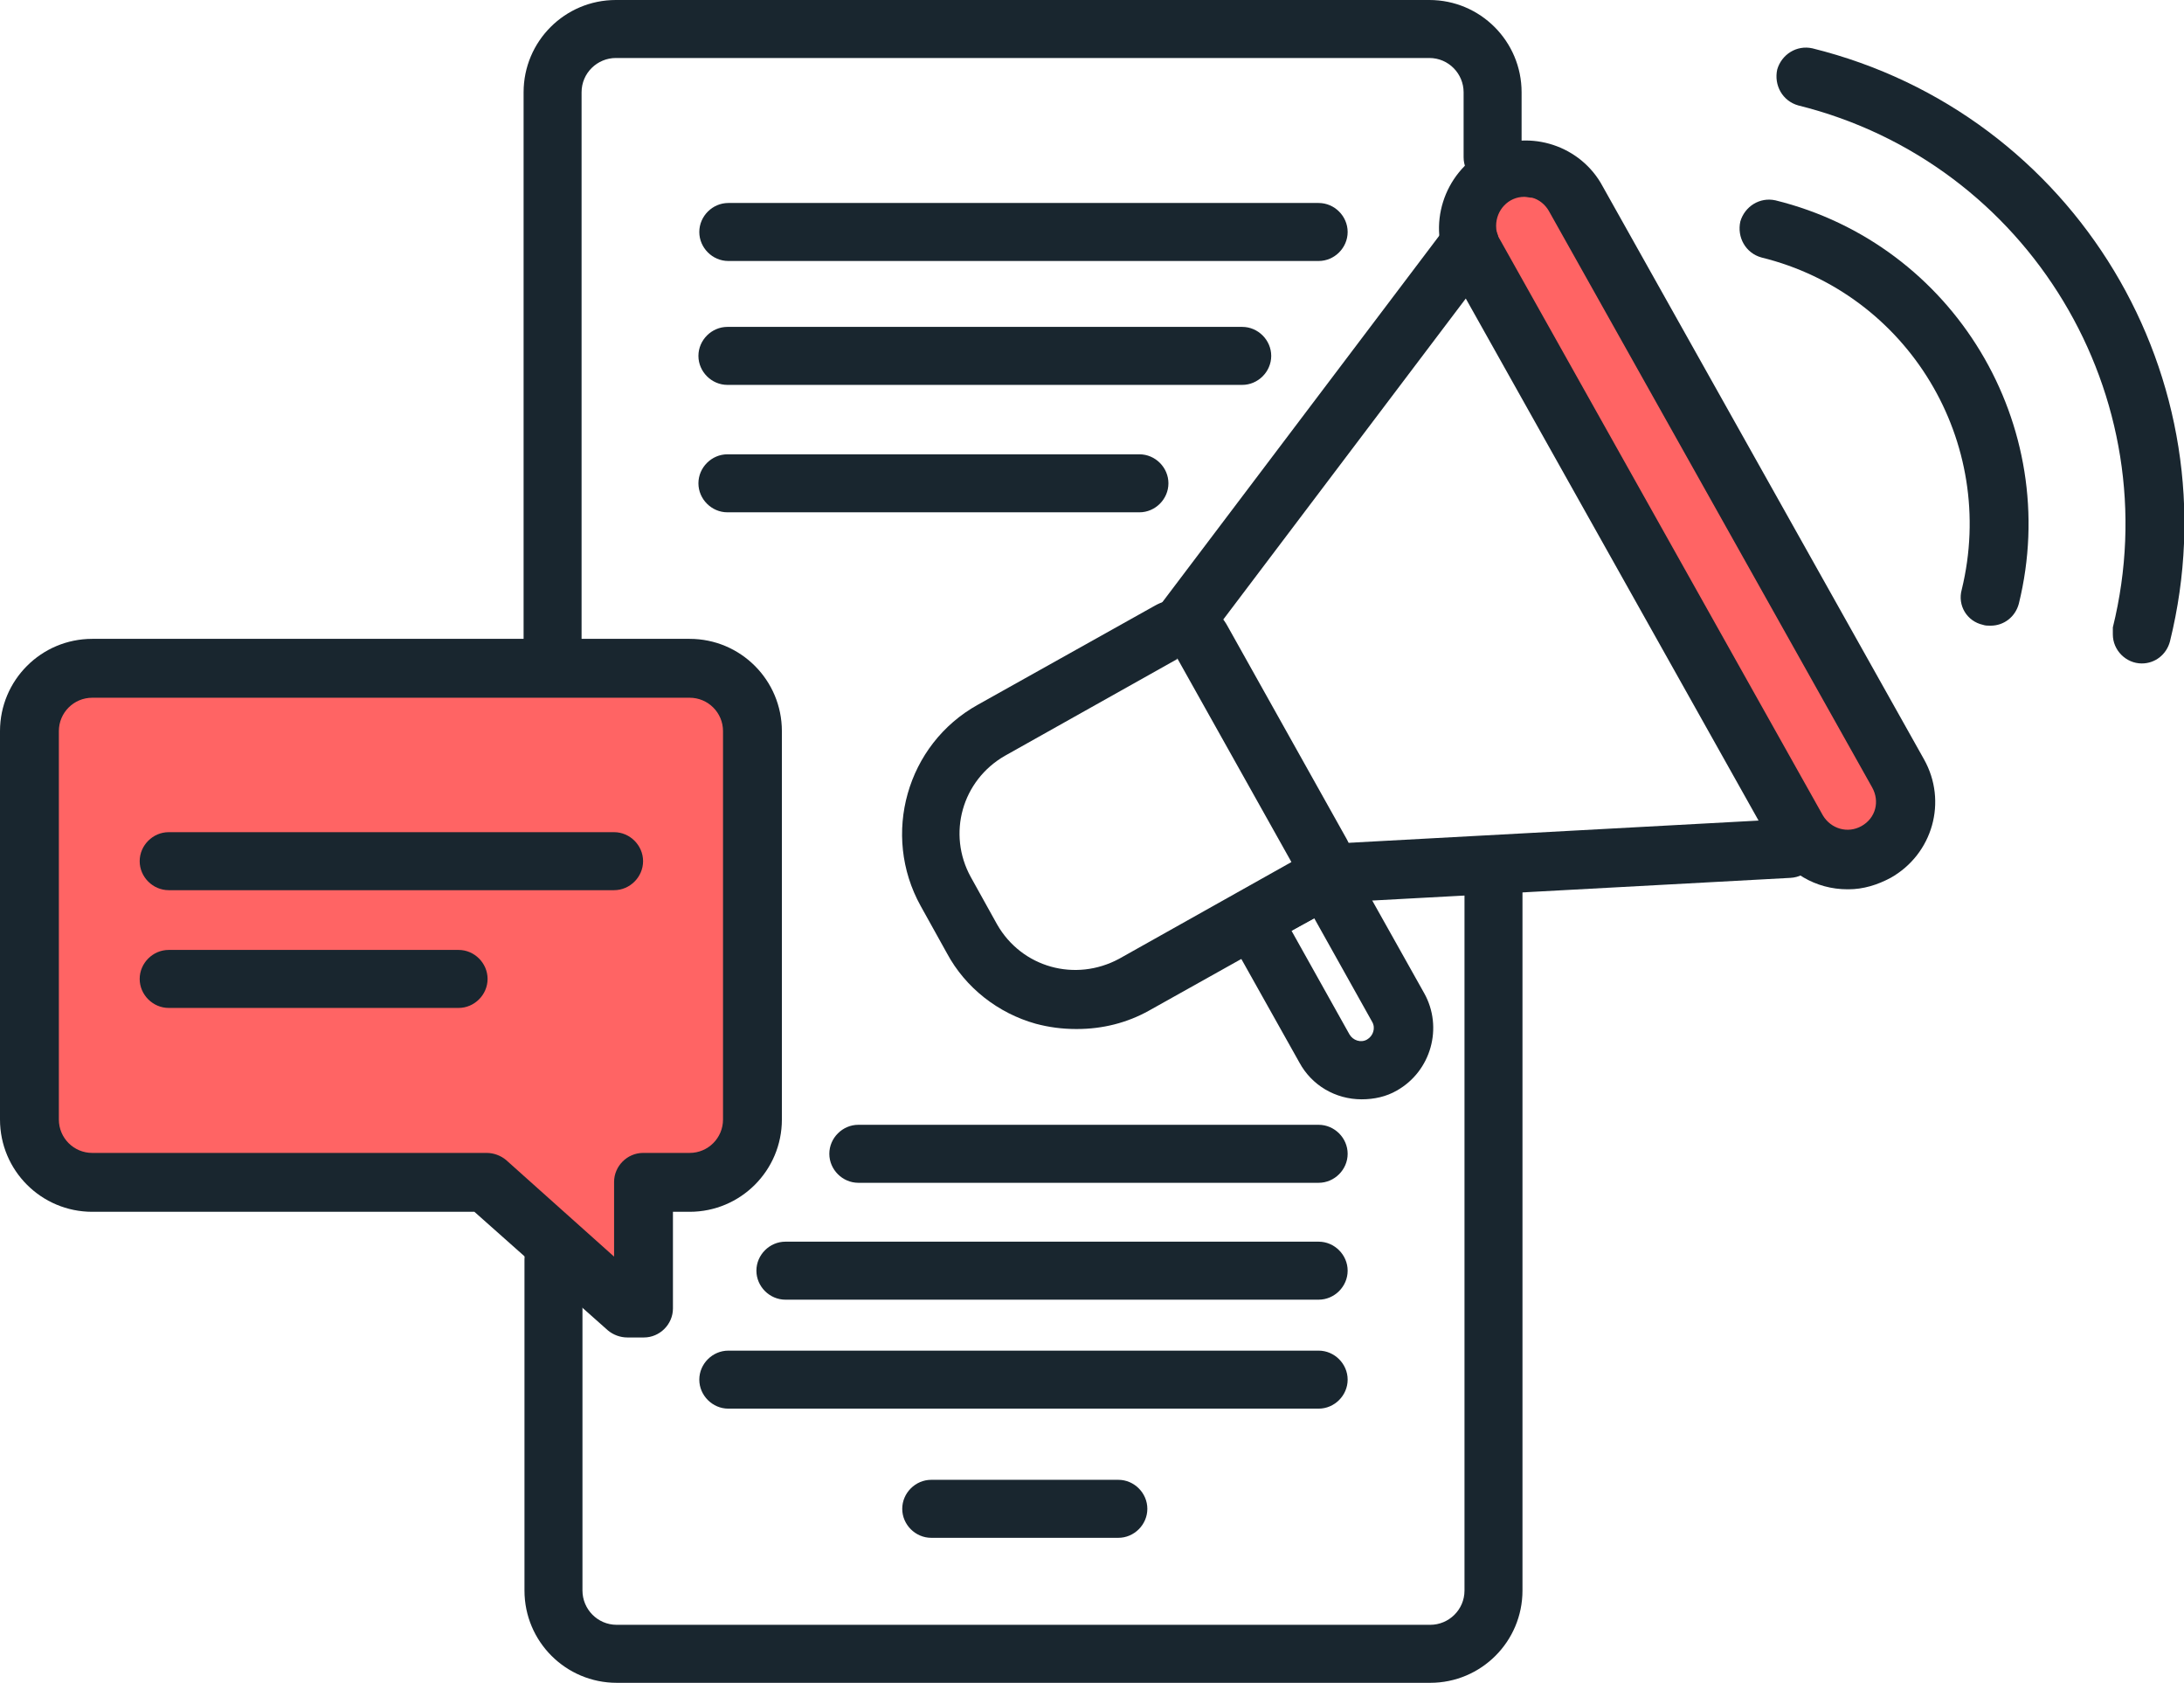
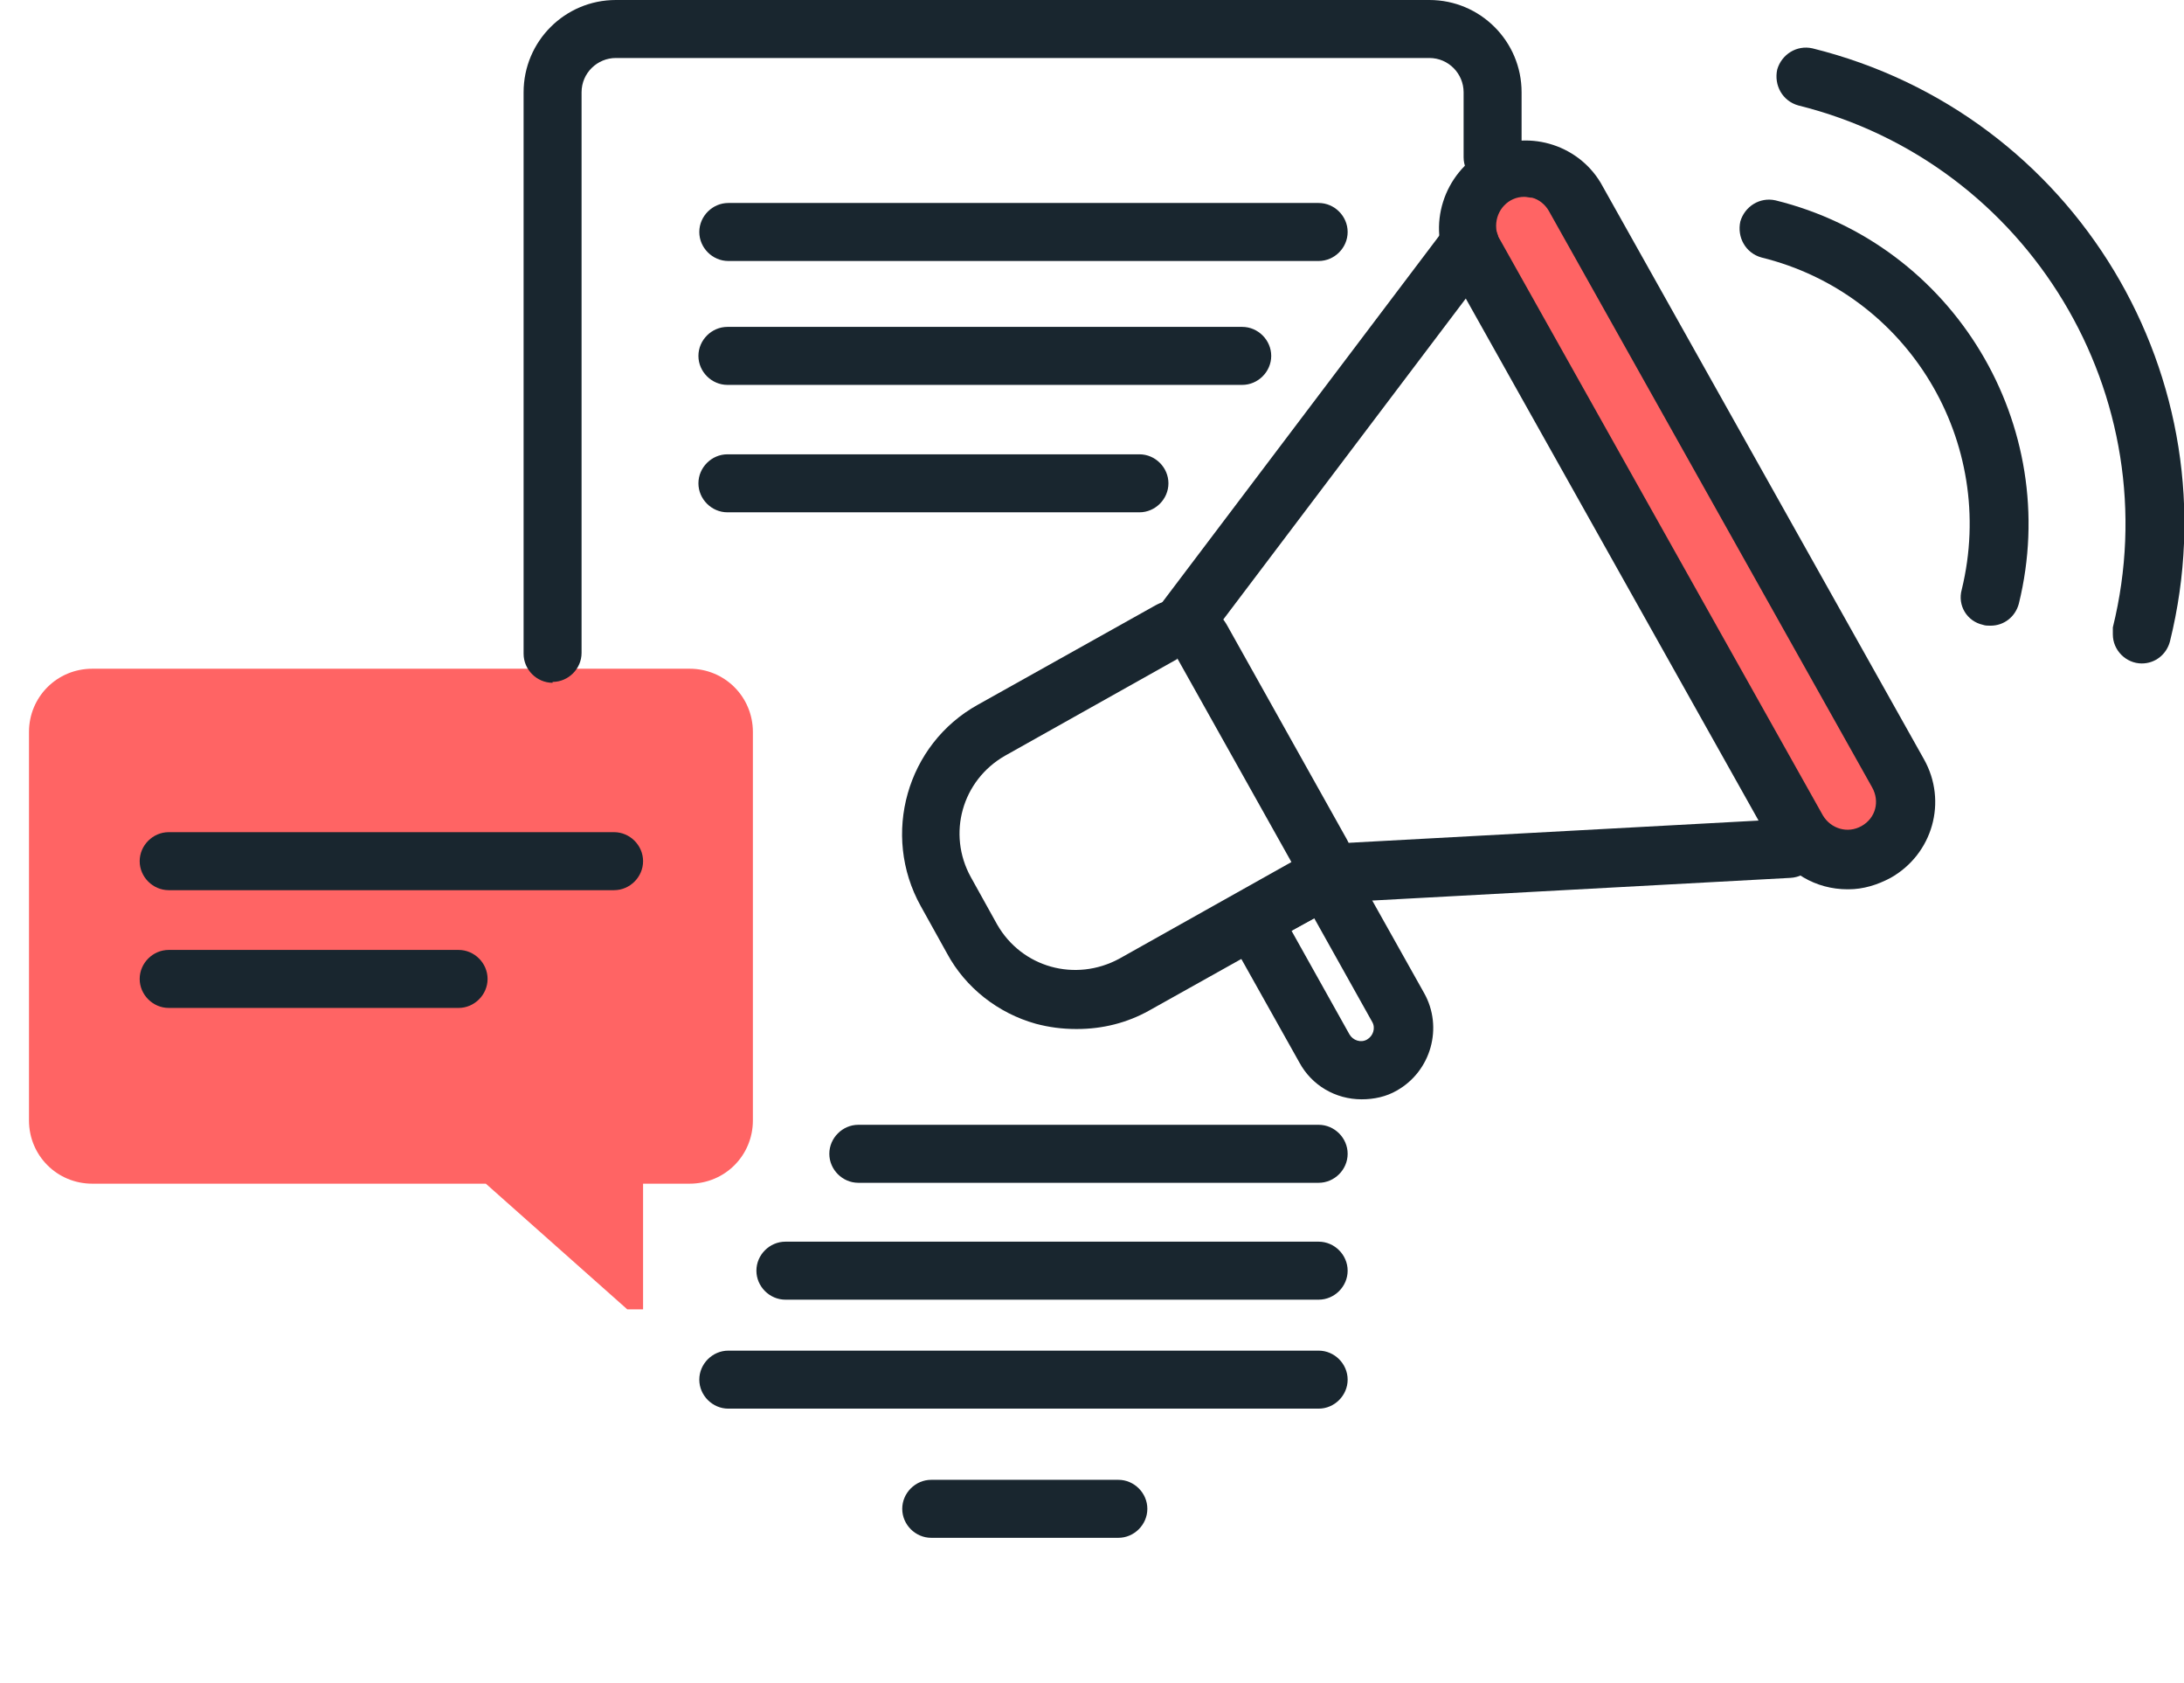
<svg xmlns="http://www.w3.org/2000/svg" id="Layer_1" version="1.1" viewBox="0 0 248.6 191.5">
  <defs>
    <style> .st0 { fill: #19262f; } .st1 { fill: #ff6464; } </style>
  </defs>
  <g id="Group_450">
    <g id="Group_446">
      <g id="Group_445">
        <path id="Path_443" class="st1" d="M10.5,76.1h68c4,0,7.2,3.2,7.2,7.2h0v44.2c0,4-3.2,7.2-7.2,7.2h-5.3v14.3h-1.8l-16.1-14.3H10.5c-4,0-7.2-3.2-7.2-7.2v-44.2c0-4,3.2-7.2,7.2-7.2Z" />
-         <path id="Path_444" class="st0" d="M73.2,152.2h-1.8c-.8,0-1.6-.3-2.2-.8l-15.2-13.5H10.5C4.7,137.9,0,133.2,0,127.4v-44.2c0-5.8,4.7-10.5,10.5-10.5h68c5.8,0,10.5,4.7,10.5,10.5v44.2c0,5.8-4.7,10.5-10.5,10.5h-1.9v11c0,1.8-1.5,3.3-3.3,3.3h0ZM10.5,79.4c-2.1,0-3.8,1.7-3.8,3.8v44.2c0,2.1,1.7,3.8,3.8,3.8h44.9c.8,0,1.6.3,2.2.8l12.3,11v-8.5c0-1.8,1.5-3.3,3.3-3.3h5.3c2.1,0,3.8-1.7,3.8-3.8v-44.2c0-2.1-1.7-3.8-3.8-3.8H10.5Z" />
      </g>
    </g>
    <path id="Path_445" class="st0" d="M52.2,114.7H19.2c-1.8,0-3.3-1.5-3.3-3.3s1.5-3.3,3.3-3.3h33c1.8,0,3.3,1.5,3.3,3.3s-1.5,3.3-3.3,3.3Z" />
    <path id="Path_446" class="st0" d="M69.8,101.3H19.2c-1.8,0-3.3-1.5-3.3-3.3s1.5-3.3,3.3-3.3h50.7c1.8,0,3.3,1.5,3.3,3.3s-1.5,3.3-3.3,3.3h0Z" />
-     <path id="Path_447" class="st0" d="M162.8,191.5h-92.6c-5.8,0-10.5-4.7-10.5-10.5v-37.7c0-1.8,1.5-3.3,3.3-3.3,1.8,0,3.3,1.5,3.3,3.3h0v37.7c0,2.1,1.7,3.9,3.9,3.9h92.6c2.1,0,3.9-1.7,3.9-3.9v-80.5c0-1.8,1.5-3.3,3.3-3.3,1.8,0,3.3,1.5,3.3,3.3v80.5c0,5.8-4.7,10.5-10.5,10.5Z" />
    <path id="Path_448" class="st0" d="M62.9,77.7c-1.8,0-3.3-1.5-3.3-3.3V10.5C59.6,4.7,64.3,0,70.1,0h92.6c5.8,0,10.5,4.7,10.5,10.5v7.4c0,1.8-1.5,3.3-3.3,3.3-1.8,0-3.3-1.5-3.3-3.3h0v-7.4c0-2.1-1.7-3.9-3.9-3.9h-92.6c-2.1,0-3.9,1.7-3.9,3.9v63.8c0,1.8-1.5,3.3-3.3,3.3Z" />
    <path id="Path_449" class="st0" d="M127.3,175h-21.3c-1.8,0-3.3-1.5-3.3-3.3s1.5-3.3,3.3-3.3h21.3c1.8,0,3.3,1.5,3.3,3.3s-1.5,3.3-3.3,3.3h0Z" />
    <path id="Path_450" class="st0" d="M150.1,29.7h-67.2c-1.8,0-3.3-1.5-3.3-3.3s1.5-3.3,3.3-3.3h67.2c1.8,0,3.3,1.5,3.3,3.3s-1.5,3.3-3.3,3.3Z" />
    <path id="Path_451" class="st0" d="M141.4,43.8h-58.6c-1.8,0-3.3-1.5-3.3-3.3s1.5-3.3,3.3-3.3h58.6c1.8,0,3.3,1.5,3.3,3.3s-1.5,3.3-3.3,3.3h0Z" />
    <g id="Group_449">
      <g id="Group_448">
        <g id="Group_447">
          <path id="Rectangle_420" class="st1" d="M168,21.2l4.6-2.6c1.9-1.1,4.3-.4,5.4,1.5l39.3,70.2c1.1,1.9.4,4.3-1.5,5.4h0s-4.6,2.6-4.6,2.6c-1.9,1.1-4.3.4-5.4-1.5s0,0,0,0l-39.3-70.2c-1.1-1.9-.4-4.3,1.5-5.4h0Z" />
          <path id="Path_452" class="st0" d="M210.3,101.2c-3.6,0-6.9-1.9-8.6-5.1l-36.8-65.6c-2.5-4.8-.6-10.8,4.2-13.4,4.6-2.4,10.4-.8,13.1,3.7l36.8,65.6c2.7,4.8,1,10.8-3.8,13.5-1.5.8-3.1,1.3-4.8,1.3h0ZM173.5,22.4c-1.8,0-3.2,1.5-3.2,3.3,0,.5.1,1.1.4,1.5l36.8,65.6c.9,1.5,2.8,2.1,4.4,1.2,1.6-.9,2.1-2.8,1.2-4.4l-36.8-65.6c-.4-.7-1.1-1.3-1.9-1.5-.3,0-.6-.1-.9-.1h0Z" />
        </g>
        <path id="Path_453" class="st0" d="M122.5,117.1c-1.6,0-3.1-.2-4.6-.6-4.3-1.2-8-4.1-10.1-8l-3-5.4c-4.5-8.1-1.6-18.4,6.5-22.9l20.2-11.3c2.9-1.6,6.6-.6,8.2,2.3l13.6,24.3c1.6,2.9.6,6.6-2.3,8.2l-20.2,11.3c-2.5,1.4-5.3,2.1-8.2,2.1ZM134,75l-19.6,11c-4.9,2.8-6.6,8.9-3.9,13.8l3,5.4c2.8,4.9,8.9,6.6,13.9,3.9l19.6-11-13-23.2Z" />
        <path id="Path_454" class="st0" d="M134.4,74.5c-1.8,0-3.3-1.5-3.3-3.3,0-.7.2-1.4.7-2l32.8-43.4c1.1-1.5,3.2-1.8,4.7-.7,1.5,1.1,1.8,3.2.7,4.7h0l-32.8,43.4c-.6.8-1.6,1.3-2.7,1.3Z" />
        <path id="Path_455" class="st0" d="M150.2,102.7c-1.8,0-3.3-1.5-3.4-3.3,0-1.8,1.4-3.3,3.2-3.3l53.5-2.9c1.8,0,3.4,1.3,3.5,3.2,0,1.8-1.3,3.4-3.2,3.5h0l-53.5,2.9c0,0-.1,0-.2,0Z" />
        <path id="Path_456" class="st0" d="M155,125.1c-3,0-5.7-1.6-7.1-4.2l-8.3-14.8c-.9-1.6-.3-3.6,1.3-4.5l8.4-4.7c1.6-.9,3.6-.3,4.5,1.3l8.3,14.8c2.2,3.9.8,8.9-3.1,11.1-1.2.7-2.6,1-4,1h0ZM147,105.9l6.6,11.8c.4.7,1.3,1,2,.6h0c.7-.4,1-1.3.6-2l-6.6-11.8-2.6,1.4Z" />
      </g>
      <path id="Path_457" class="st0" d="M226.5,71.2c-.3,0-.5,0-.8-.1-1.8-.4-2.9-2.2-2.4-4,0,0,0,0,0,0,4.1-16.8-6.1-33.7-22.8-37.8,0,0,0,0,0,0-1.8-.5-2.8-2.3-2.4-4.1.5-1.7,2.2-2.8,4-2.4,20.3,5,32.7,25.6,27.7,45.9,0,0,0,0,0,0-.4,1.5-1.7,2.5-3.2,2.5Z" />
      <path id="Path_458" class="st0" d="M243.8,75.5c-1.8,0-3.3-1.5-3.3-3.3,0-.3,0-.5,0-.8,6.5-26.3-9.6-52.9-35.8-59.4-1.8-.5-2.8-2.3-2.4-4.1.5-1.7,2.2-2.8,4-2.4,29.9,7.4,48.1,37.6,40.7,67.5-.4,1.5-1.7,2.5-3.2,2.5Z" />
    </g>
    <path id="Path_459" class="st0" d="M129.7,58.3h-46.9c-1.8,0-3.3-1.5-3.3-3.3s1.5-3.3,3.3-3.3h46.9c1.8,0,3.3,1.5,3.3,3.3s-1.5,3.3-3.3,3.3h0Z" />
    <path id="Path_460" class="st0" d="M150.1,134.6h-52.4c-1.8,0-3.3-1.5-3.3-3.3s1.5-3.3,3.3-3.3h52.4c1.8,0,3.3,1.5,3.3,3.3s-1.5,3.3-3.3,3.3Z" />
    <path id="Path_461" class="st0" d="M150.1,147.9h-60.7c-1.8,0-3.3-1.5-3.3-3.3s1.5-3.3,3.3-3.3h60.7c1.8,0,3.3,1.5,3.3,3.3s-1.5,3.3-3.3,3.3Z" />
    <path id="Path_462" class="st0" d="M150.1,160.3h-67.2c-1.8,0-3.3-1.5-3.3-3.3s1.5-3.3,3.3-3.3h67.2c1.8,0,3.3,1.5,3.3,3.3s-1.5,3.3-3.3,3.3Z" />
  </g>
</svg>